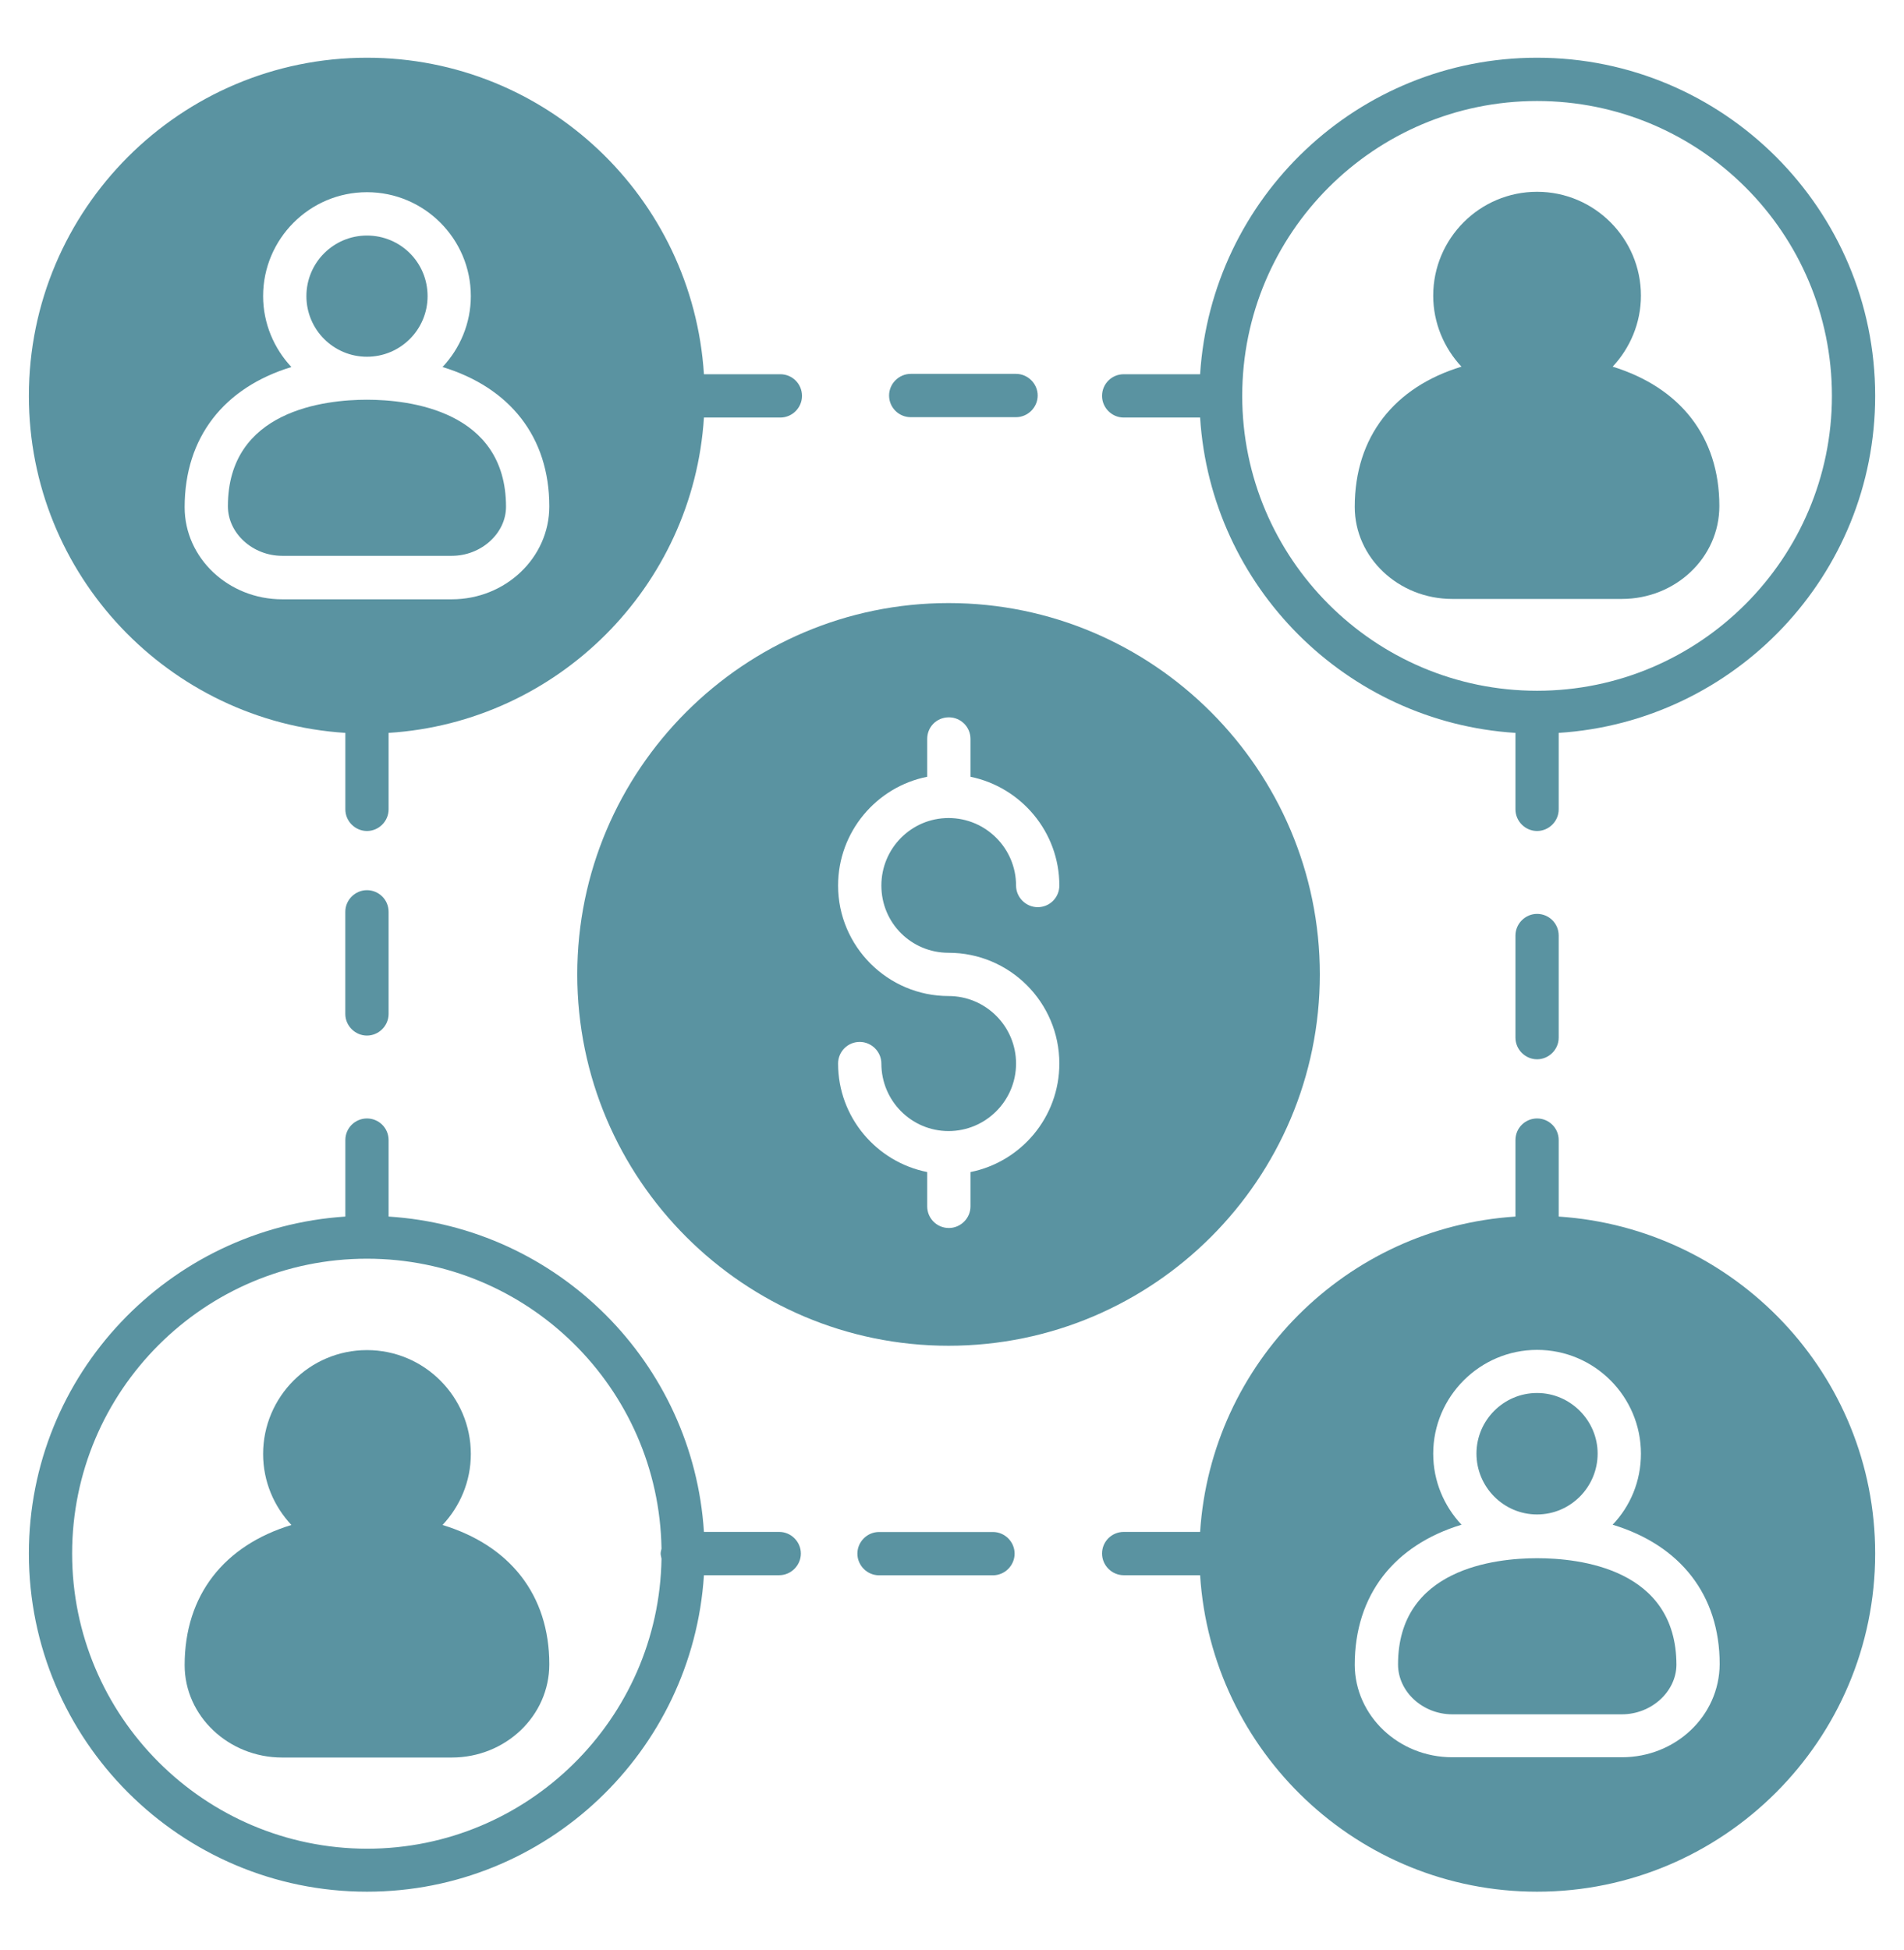
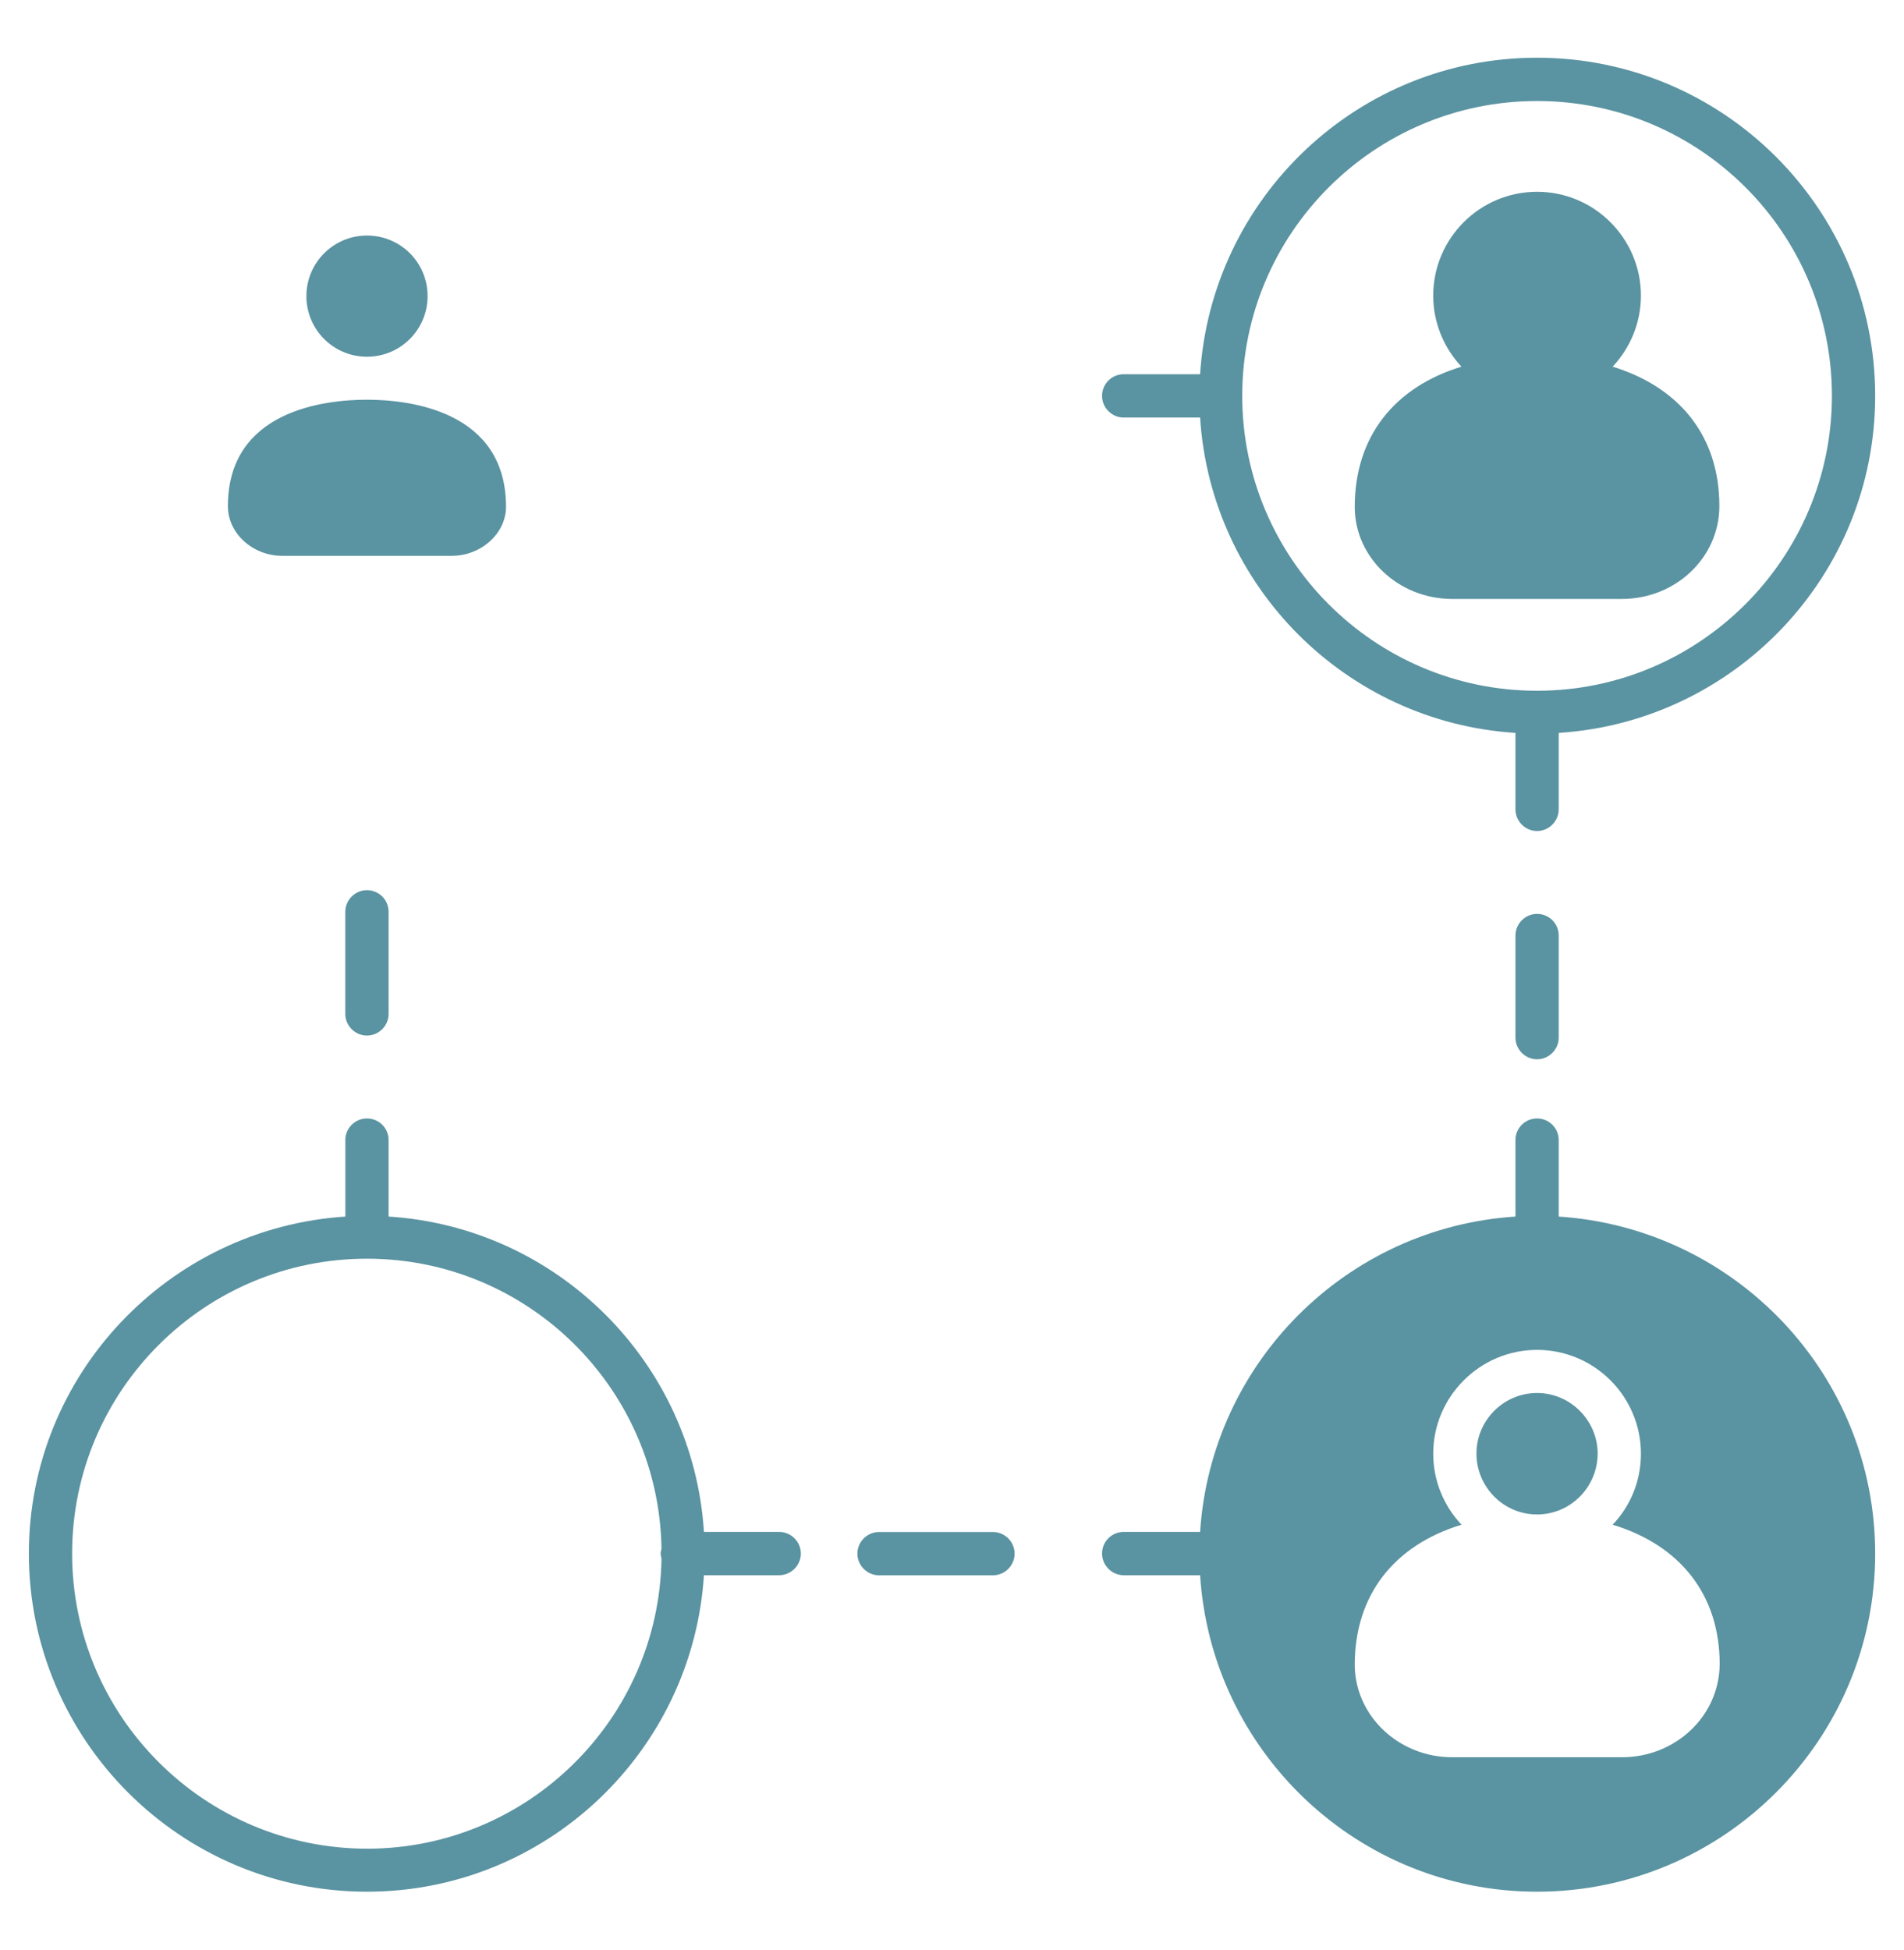
<svg xmlns="http://www.w3.org/2000/svg" width="42" height="43" viewBox="0 0 42 43" fill="none">
-   <path d="M17.214 8.254H15.528C15.279 4.353 12.047 1.273 8.095 1.273C3.984 1.273 0.637 4.614 0.637 8.732C0.637 12.683 3.729 15.916 7.618 16.164V17.851C7.618 18.112 7.834 18.328 8.095 18.328C8.356 18.328 8.572 18.112 8.572 17.851V16.164C12.301 15.929 15.292 12.938 15.528 9.209H17.214C17.475 9.209 17.691 8.993 17.691 8.732C17.691 8.464 17.475 8.254 17.214 8.254ZM9.966 13.218H6.224C5.04 13.218 4.073 12.308 4.073 11.188C4.073 9.642 4.945 8.547 6.428 8.095C6.046 7.688 5.804 7.134 5.804 6.53C5.804 5.27 6.829 4.239 8.095 4.239C9.361 4.239 10.386 5.27 10.386 6.53C10.386 7.134 10.144 7.688 9.762 8.095C11.245 8.547 12.117 9.635 12.117 11.169C12.117 12.302 11.149 13.218 9.966 13.218Z" fill="#5A93A1" />
  <path d="M34.383 26.832V25.145C34.383 24.878 34.167 24.668 33.906 24.668C33.645 24.668 33.429 24.878 33.429 25.145V26.832C29.7 27.073 26.715 30.058 26.473 33.787H24.787C24.526 33.787 24.31 33.997 24.31 34.264C24.31 34.525 24.526 34.742 24.787 34.742H26.473C26.721 38.63 29.954 41.722 33.906 41.722C38.017 41.722 41.364 38.375 41.364 34.264C41.364 30.312 38.271 27.086 34.383 26.832ZM35.777 38.757H32.035C30.851 38.757 29.89 37.841 29.884 36.721C29.884 35.174 30.756 34.08 32.239 33.628C31.857 33.221 31.615 32.673 31.615 32.062C31.615 30.802 32.646 29.772 33.906 29.772C35.172 29.772 36.197 30.802 36.197 32.062C36.197 32.673 35.961 33.221 35.573 33.628C37.062 34.08 37.934 35.174 37.934 36.702C37.928 37.847 36.961 38.757 35.777 38.757Z" fill="#5A93A1" />
  <path d="M33.906 20.156C33.645 20.156 33.429 20.373 33.429 20.634V22.886C33.429 23.147 33.645 23.363 33.906 23.363C34.167 23.363 34.383 23.147 34.383 22.886V20.634C34.383 20.366 34.167 20.156 33.906 20.156Z" fill="#5A93A1" />
  <path d="M21.904 33.789H19.39C19.129 33.789 18.913 34.005 18.913 34.266C18.913 34.527 19.129 34.744 19.39 34.744H21.904C22.165 34.744 22.381 34.527 22.381 34.266C22.381 34.005 22.165 33.789 21.904 33.789Z" fill="#5A93A1" />
  <path d="M17.189 33.787H15.528C15.292 30.058 12.301 27.067 8.572 26.832V25.145C8.572 24.878 8.356 24.668 8.095 24.668C7.834 24.668 7.618 24.878 7.618 25.145V26.832C3.729 27.086 0.637 30.312 0.637 34.264C0.637 38.375 3.984 41.722 8.095 41.722C12.047 41.722 15.279 38.63 15.528 34.742H17.189C17.449 34.742 17.666 34.525 17.666 34.264C17.666 34.003 17.449 33.787 17.189 33.787ZM14.592 34.379C14.535 37.911 11.646 40.774 8.095 40.774C4.506 40.768 1.591 37.853 1.591 34.264C1.591 30.675 4.506 27.761 8.095 27.761C11.646 27.761 14.535 30.618 14.592 34.156C14.586 34.188 14.573 34.226 14.573 34.264C14.573 34.303 14.586 34.334 14.592 34.379Z" fill="#5A93A1" />
  <path d="M8.094 19.633C7.834 19.633 7.617 19.849 7.617 20.11V22.363C7.617 22.624 7.834 22.84 8.094 22.84C8.355 22.84 8.572 22.624 8.572 22.363V20.11C8.572 19.843 8.355 19.633 8.094 19.633Z" fill="#5A93A1" />
-   <path d="M20.09 9.201H22.412C22.673 9.201 22.89 8.984 22.89 8.723C22.89 8.462 22.673 8.246 22.412 8.246H20.09C19.829 8.246 19.612 8.462 19.612 8.723C19.612 8.991 19.829 9.201 20.09 9.201Z" fill="#5A93A1" />
  <path d="M33.906 1.273C29.954 1.273 26.721 4.36 26.473 8.254H24.787C24.526 8.254 24.31 8.464 24.31 8.732C24.31 8.993 24.526 9.209 24.787 9.209H26.473C26.709 12.938 29.7 15.929 33.429 16.164V17.851C33.429 18.112 33.645 18.328 33.906 18.328C34.167 18.328 34.383 18.112 34.383 17.851V16.164C38.271 15.916 41.364 12.683 41.364 8.732C41.364 4.614 38.017 1.273 33.906 1.273ZM33.906 15.235C30.317 15.235 27.402 12.314 27.402 8.732C27.402 5.143 30.317 2.228 33.906 2.228C37.495 2.228 40.41 5.136 40.41 8.732C40.41 12.308 37.495 15.235 33.906 15.235Z" fill="#5A93A1" />
-   <path d="M20.924 13.301C16.413 13.301 12.734 16.979 12.734 21.491C12.734 26.009 16.413 29.681 20.924 29.681C25.443 29.681 29.114 26.009 29.114 21.491C29.114 16.985 25.443 13.301 20.924 13.301ZM20.924 21.014C22.273 21.014 23.368 22.108 23.368 23.457C23.368 24.641 22.522 25.627 21.408 25.85V26.607C21.408 26.868 21.192 27.084 20.931 27.084C20.663 27.084 20.453 26.868 20.453 26.607V25.85C19.334 25.627 18.487 24.641 18.487 23.457C18.487 23.196 18.697 22.98 18.964 22.98C19.225 22.98 19.442 23.196 19.442 23.457C19.442 24.278 20.104 24.946 20.924 24.946C21.745 24.946 22.413 24.278 22.413 23.457C22.413 22.636 21.745 21.968 20.924 21.968C19.582 21.968 18.487 20.873 18.487 19.531C18.487 18.347 19.334 17.354 20.453 17.132V16.298C20.453 16.031 20.663 15.821 20.931 15.821C21.192 15.821 21.408 16.031 21.408 16.298V17.132C22.522 17.361 23.368 18.347 23.368 19.531C23.368 19.792 23.158 20.008 22.891 20.008C22.63 20.008 22.413 19.792 22.413 19.531C22.413 18.71 21.745 18.042 20.924 18.042C20.104 18.042 19.442 18.71 19.442 19.531C19.442 20.358 20.104 21.014 20.924 21.014Z" fill="#5A93A1" />
  <path d="M37.927 11.161C37.927 12.3 36.96 13.21 35.776 13.21H32.035C30.851 13.21 29.884 12.3 29.884 11.18C29.884 9.633 30.756 8.539 32.238 8.087C31.857 7.68 31.615 7.126 31.615 6.521C31.615 5.261 32.639 4.23 33.906 4.23C35.172 4.23 36.197 5.261 36.197 6.521C36.197 7.126 35.955 7.68 35.573 8.087C37.056 8.545 37.927 9.627 37.927 11.161Z" fill="#5A93A1" />
  <path d="M11.162 11.177C11.162 11.763 10.615 12.259 9.966 12.259H6.224C5.575 12.259 5.027 11.763 5.027 11.165C5.027 9.046 7.172 8.816 8.095 8.816C9.017 8.816 11.162 9.052 11.162 11.177Z" fill="#5A93A1" />
  <path d="M9.432 6.532C9.432 7.27 8.833 7.868 8.095 7.868C7.357 7.868 6.759 7.27 6.759 6.532C6.759 5.793 7.357 5.195 8.095 5.195C8.833 5.195 9.432 5.787 9.432 6.532Z" fill="#5A93A1" />
-   <path d="M36.98 36.722C36.973 37.313 36.426 37.81 35.777 37.81H32.035C31.386 37.81 30.839 37.313 30.839 36.709C30.839 34.596 32.983 34.367 33.906 34.367C34.829 34.367 36.98 34.59 36.98 36.722Z" fill="#5A93A1" />
  <path d="M35.242 32.059C35.242 32.797 34.644 33.402 33.906 33.402C33.167 33.402 32.569 32.797 32.569 32.059C32.569 31.327 33.167 30.723 33.906 30.723C34.644 30.723 35.242 31.334 35.242 32.059Z" fill="#5A93A1" />
-   <path d="M12.117 36.707C12.117 37.846 11.15 38.763 9.966 38.763H6.224C5.041 38.763 4.073 37.846 4.073 36.726C4.073 35.18 4.945 34.086 6.428 33.634C6.046 33.226 5.804 32.679 5.804 32.068C5.804 30.808 6.829 29.777 8.095 29.777C9.361 29.777 10.386 30.808 10.386 32.068C10.386 32.679 10.144 33.226 9.762 33.634C11.245 34.086 12.117 35.174 12.117 36.707Z" fill="#5A93A1" />
</svg>